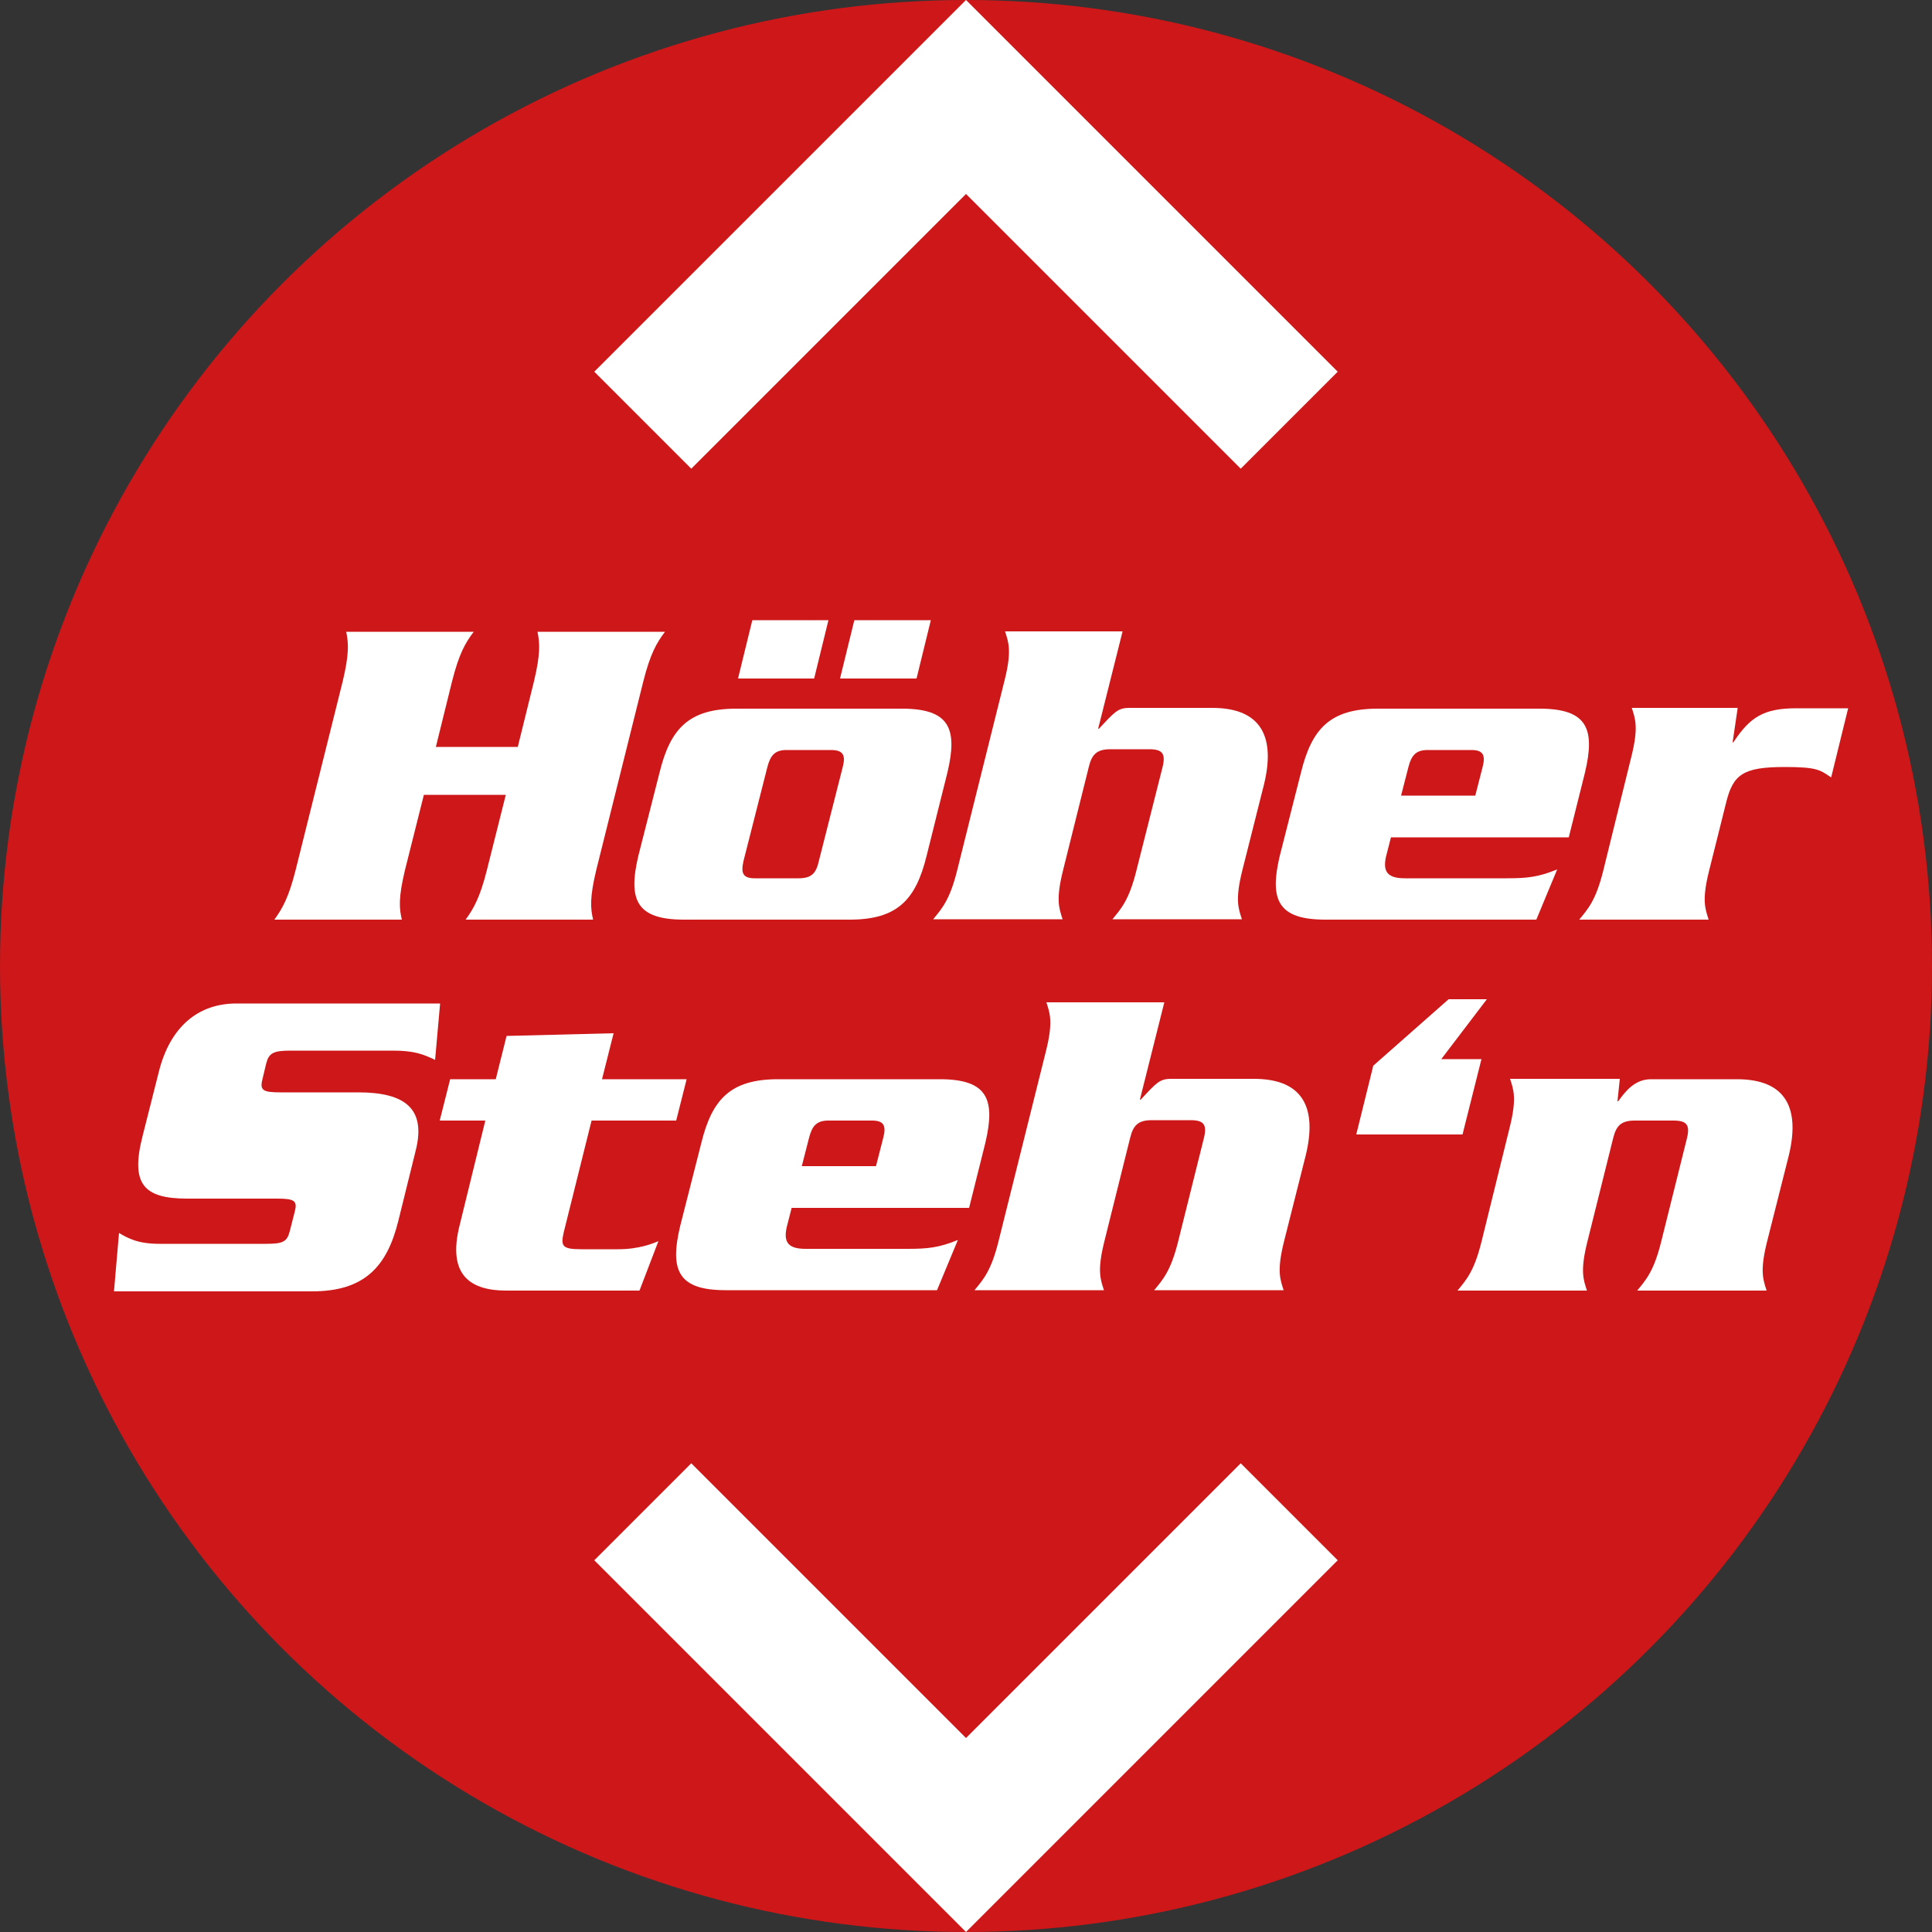
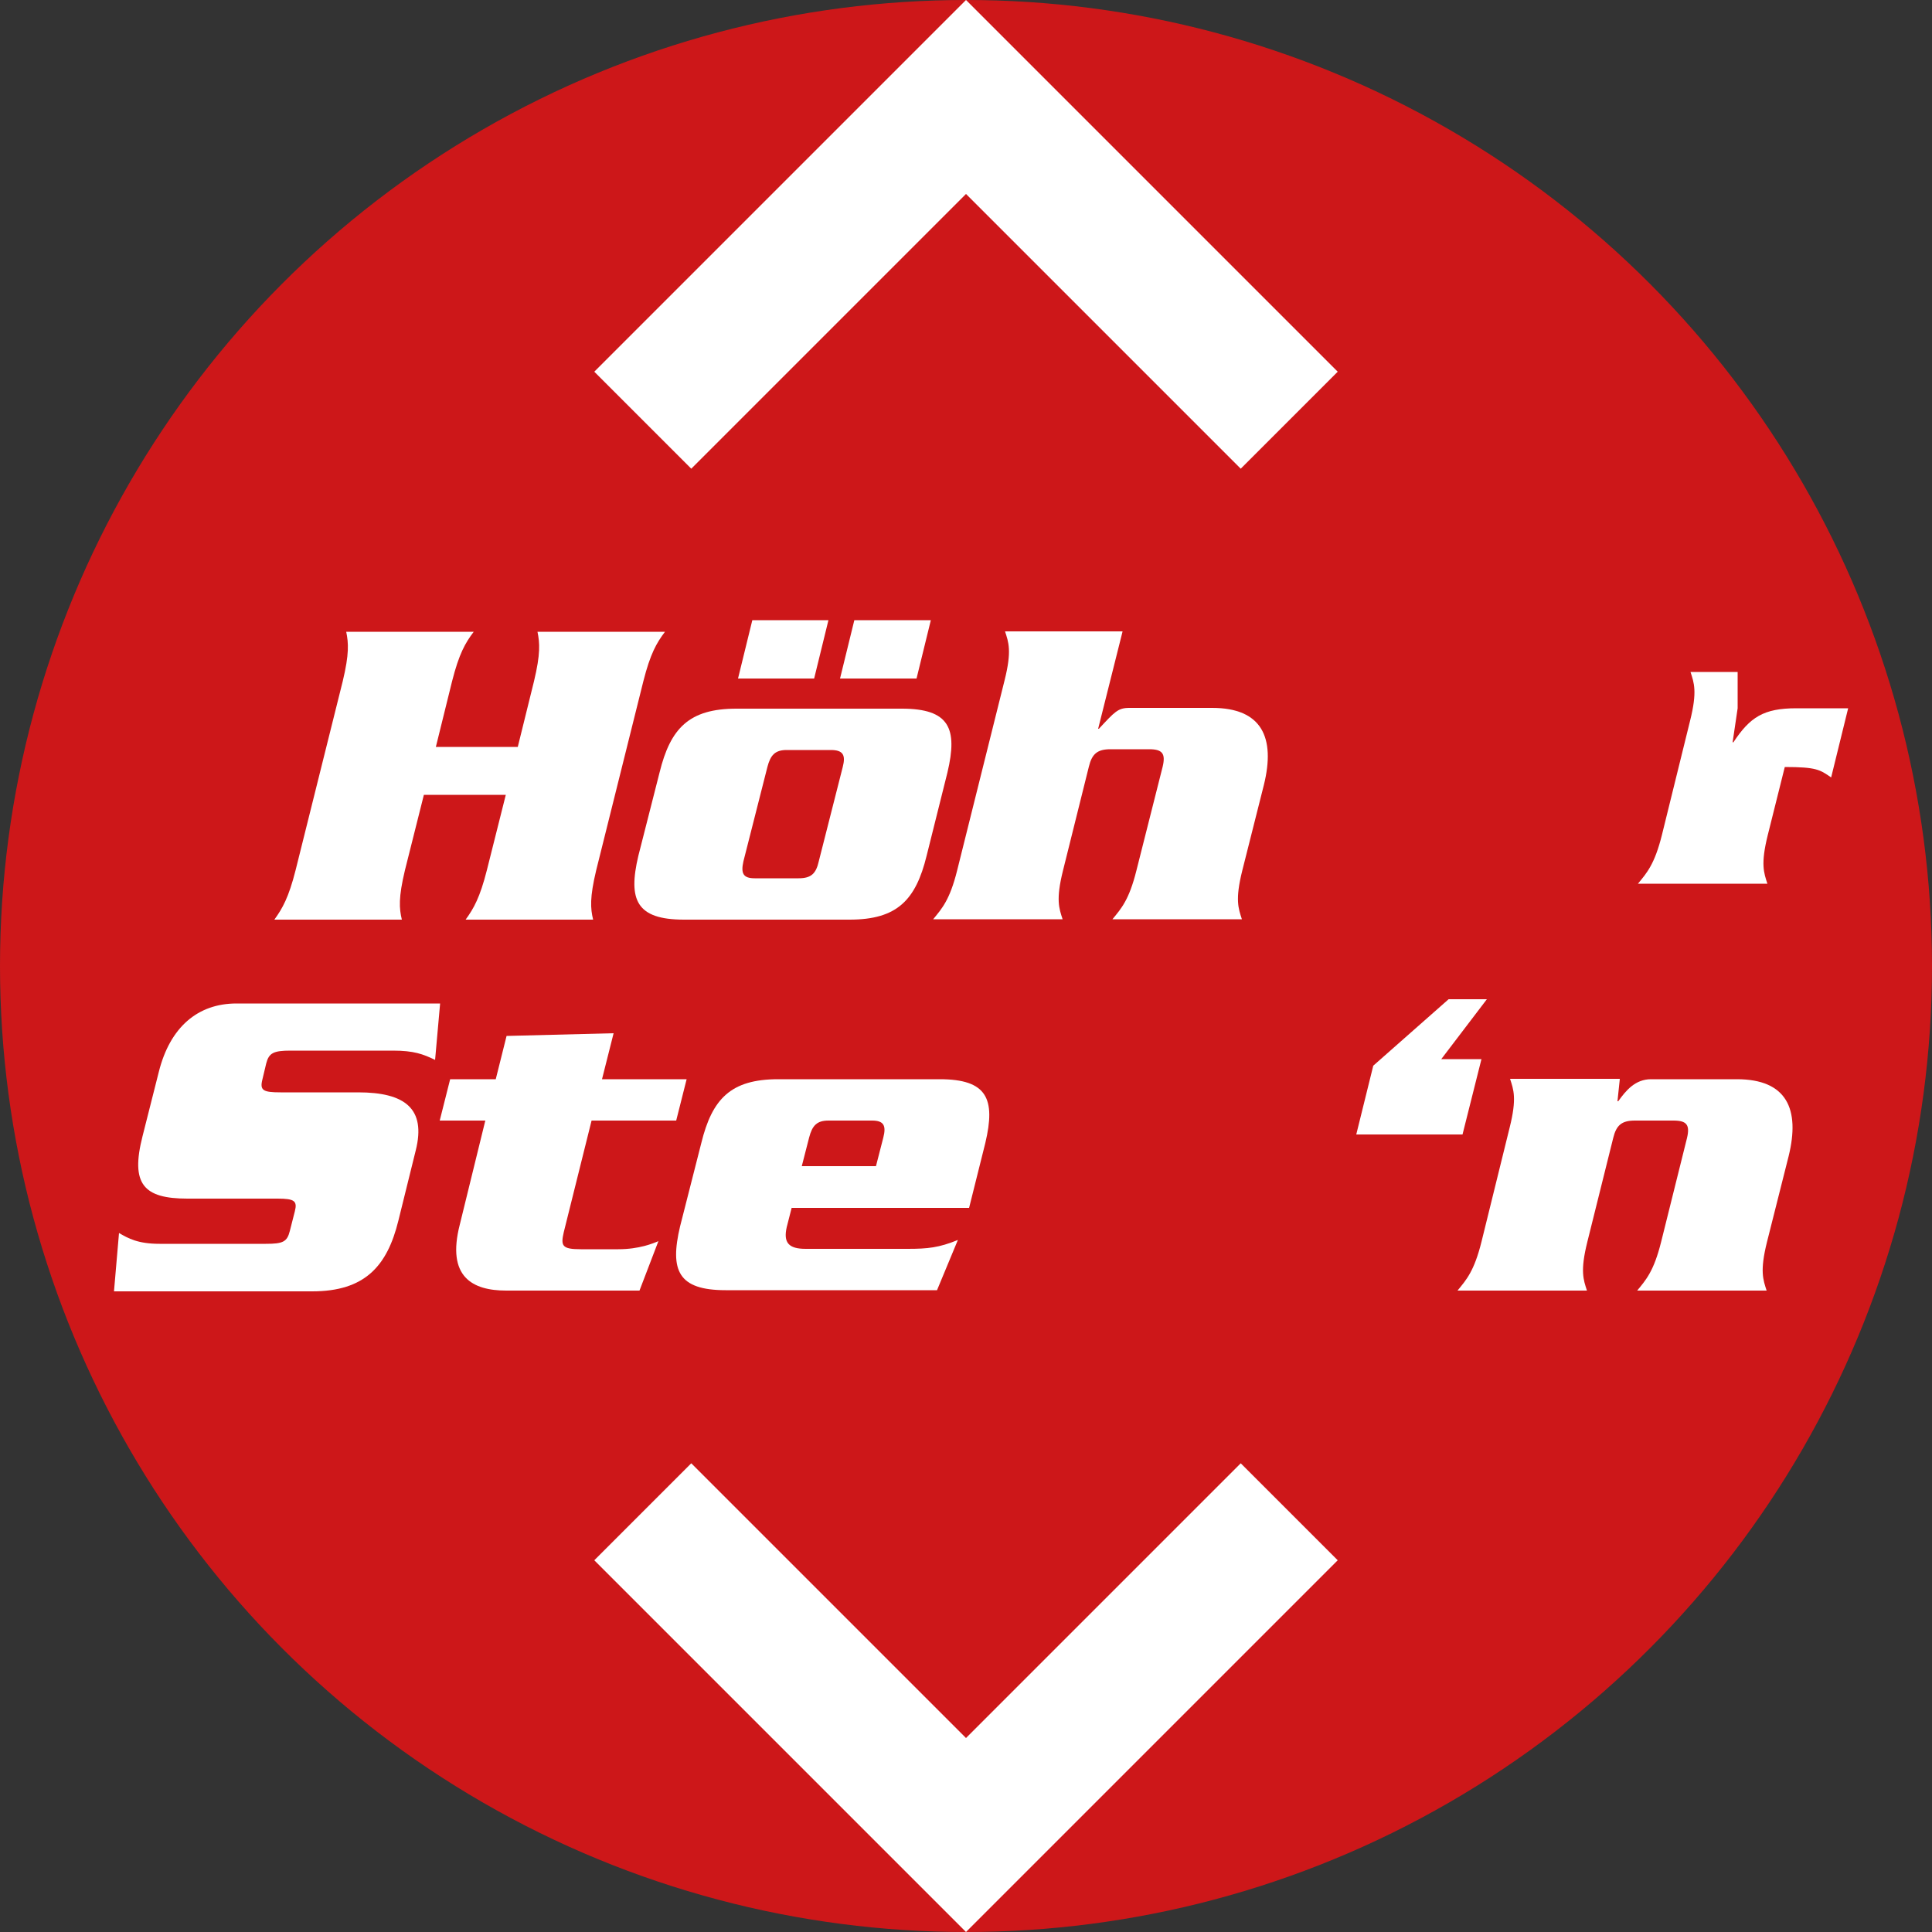
<svg xmlns="http://www.w3.org/2000/svg" version="1.1" id="Ebene_1" x="0px" y="0px" width="500px" height="500px" viewBox="0 0 500 500" style="enable-background:new 0 0 500 500;" xml:space="preserve">
  <rect x="0" y="0" width="500" height="500" fill="#333333" stroke="none" />
  <style type="text/css">
	.st0{fill:#CD1719;}
	.st1{fill:#FFFFFF;}
</style>
  <g>
    <circle class="st0" cx="250" cy="250" r="250" />
    <g>
      <polygon id="_x36_cm-Pfeil-unten_2_" class="st1" points="250,449.8 178.9,378.7 153.8,403.8 250,500 346.2,403.8 321.1,378.7       " />
      <polygon id="_x36_cm-Pfeil-oben_2_" class="st1" points="250,50.2 321.1,121.3 346.2,96.2 250,0 153.8,96.2 178.9,121.3   " />
    </g>
    <g>
      <path class="st1" d="M134,193.3l4.2-17c1.7-7.1,1.5-9.9,0.9-12.8h33c-2.2,2.9-3.8,5.7-5.6,12.8l-12.2,48.9    c-1.7,7.1-1.5,9.9-0.8,12.8h-33c2.1-2.9,3.7-5.7,5.5-12.8l4.9-19.5h-21.2l-4.9,19.5c-1.7,7.1-1.5,9.9-0.8,12.8h-33    c2.1-2.9,3.7-5.7,5.5-12.8l12.2-48.9c1.7-7.1,1.5-9.9,0.9-12.8h33c-2.2,2.9-3.8,5.7-5.6,12.8l-4.2,17H134z" />
      <path class="st1" d="M239.8,221.5c-2.8,11.4-7.6,16.5-19.9,16.5H177c-12.3,0-14.5-5.1-11.8-16.5l5.5-21.6    c2.8-11.4,7.6-16.5,19.9-16.5h42.8c12.3,0,14.5,5.1,11.8,16.5L239.8,221.5z M191,175.6l3.7-15.1h19.7l-3.7,15.1H191z M192.4,222.9    c-0.7,3.1-0.1,4.4,2.9,4.4h11.4c3.3,0,4.5-1.3,5.2-4.4l6.2-24.4c0.8-3.1,0.1-4.4-3.1-4.4h-11.4c-3,0-4.2,1.3-5,4.4L192.4,222.9z     M217.4,175.6l3.7-15.1h19.8l-3.7,15.1H217.4z" />
      <path class="st1" d="M290.5,163.5l-6.3,25.1h0.2c4.1-4.4,4.9-5.4,7.9-5.4h21.4c12.9,0,16.4,7.7,13.4,19.9l-5.6,22.2    c-1.9,7.6-1,9.8-0.1,12.6h-33.5c2.3-2.8,4.3-5,6.2-12.6l6.8-26.9c0.8-3.4-0.1-4.5-3.5-4.5h-10c-3.4,0-4.8,1.2-5.6,4.5l-6.7,26.9    c-1.9,7.6-1,9.8-0.1,12.6h-33.5c2.3-2.8,4.3-5,6.2-12.6l12.3-49.3c1.9-7.6,1-9.8,0.1-12.6H290.5z" />
-       <path class="st1" d="M360,216.6l-1.3,5.1c-0.9,4,0.5,5.6,4.9,5.6H390c5.2,0,8.1-0.3,13-2.3l-5.4,13H343    c-12.3,0-14.5-5.1-11.8-16.5l5.5-21.6c2.8-11.4,7.6-16.5,19.9-16.5h41.8c12.3,0,14.5,5.1,11.8,16.5l-4.2,16.8H360z M381.8,205.9    l1.9-7.4c0.8-3.1,0.1-4.4-2.9-4.4h-11.3c-3,0-4.2,1.3-5,4.4l-1.9,7.4H381.8z" />
-       <path class="st1" d="M449.7,183.3l-1.3,8.8h0.2c4.3-6.5,7.8-8.8,16.3-8.8h13.4l-4.4,17.9c-2.9-2-3.8-2.7-12-2.7    c-10.8,0-13.4,1.9-15.2,9.3l-4.4,17.6c-1.9,7.6-1,9.8-0.1,12.6h-33.5c2.3-2.8,4.3-5,6.2-12.6l7.3-29.6c1.9-7.6,1-9.8,0.1-12.6    H449.7z" />
+       <path class="st1" d="M449.7,183.3l-1.3,8.8h0.2c4.3-6.5,7.8-8.8,16.3-8.8h13.4l-4.4,17.9c-2.9-2-3.8-2.7-12-2.7    l-4.4,17.6c-1.9,7.6-1,9.8-0.1,12.6h-33.5c2.3-2.8,4.3-5,6.2-12.6l7.3-29.6c1.9-7.6,1-9.8,0.1-12.6    H449.7z" />
      <path class="st1" d="M112.6,274.3c-3.1-1.5-5.5-2.4-10.9-2.4H75.2c-4.4,0-5.6,0.6-6.3,3.3l-1,4.2c-0.7,2.8,0.2,3.3,4.7,3.3h20.1    c12.1,0,17.6,4.2,14.9,15l-4.5,18.2c-2.9,11.8-8.7,18.3-22.3,18.3H29.5l1.3-15.1c2.4,1.4,4.9,2.8,10.5,2.8h27.5    c4.4,0,5.5-0.5,6.2-3.3l1.3-5.1c0.7-2.7-0.1-3.3-4.5-3.3H48.5c-11.3,0-14.8-3.7-11.6-16.2l4.2-16.6c2.9-11.6,10.1-17.7,20.1-17.7    h52.7L112.6,274.3z" />
      <path class="st1" d="M131.1,268.1l27.7-0.7l-3,11.9h21.9l-2.7,10.7h-21.9l-7.2,28.9c-0.8,3.5-0.5,4.4,4.4,4.4h9.7    c5.4,0,9-1.5,10.4-2.1l-4.9,12.8H131c-8.7,0-15.5-3.5-12-17.1l6.6-26.9h-11.8l2.7-10.7h11.8L131.1,268.1z" />
      <path class="st1" d="M204.9,312.5l-1.3,5.1c-0.9,4,0.5,5.6,4.9,5.6h26.4c5.2,0,8.1-0.3,13-2.3l-5.4,13h-54.7    c-12.3,0-14.5-5.1-11.8-16.5l5.5-21.6c2.8-11.4,7.6-16.5,19.9-16.5h41.8c12.3,0,14.5,5.1,11.8,16.5l-4.2,16.8H204.9z M226.7,301.8    l1.9-7.4c0.8-3.1,0.1-4.4-2.9-4.4h-11.3c-3,0-4.2,1.3-5,4.4l-1.9,7.4H226.7z" />
-       <path class="st1" d="M301.3,259.5l-6.3,25.1h0.2c4.1-4.4,4.9-5.4,7.9-5.4h21.4c12.9,0,16.4,7.7,13.4,19.9l-5.6,22.2    c-1.9,7.6-1,9.8-0.1,12.6h-33.5c2.3-2.8,4.3-5,6.2-12.6l6.7-26.9c0.8-3.4-0.1-4.5-3.5-4.5h-10c-3.4,0-4.8,1.2-5.6,4.5l-6.7,26.9    c-1.9,7.6-1,9.8-0.1,12.6h-33.5c2.3-2.8,4.3-5,6.2-12.6l12.3-49.3c1.9-7.6,1-9.8,0.1-12.6H301.3z" />
      <path class="st1" d="M383.4,274.1l-4.9,19.5H351l4.4-17.8l19.5-17.2h9.9L373,274.1H383.4z" />
      <path class="st1" d="M419.2,279.3l-0.6,5.7h0.2c2-2.8,4.4-5.7,8.5-5.7h22.2c12.9,0,16.4,7.7,13.4,19.9l-5.6,22.2    c-1.9,7.6-1,9.8-0.1,12.6h-33.5c2.3-2.8,4.3-5,6.2-12.6l6.7-26.9c0.8-3.4-0.1-4.5-3.5-4.5h-10c-3.4,0-4.8,1.2-5.6,4.5l-6.7,26.9    c-1.9,7.6-1,9.8-0.1,12.6h-33.5c2.3-2.8,4.3-5,6.2-12.6l7.3-29.6c1.9-7.6,1-9.8,0.1-12.6H419.2z" />
    </g>
  </g>
</svg>